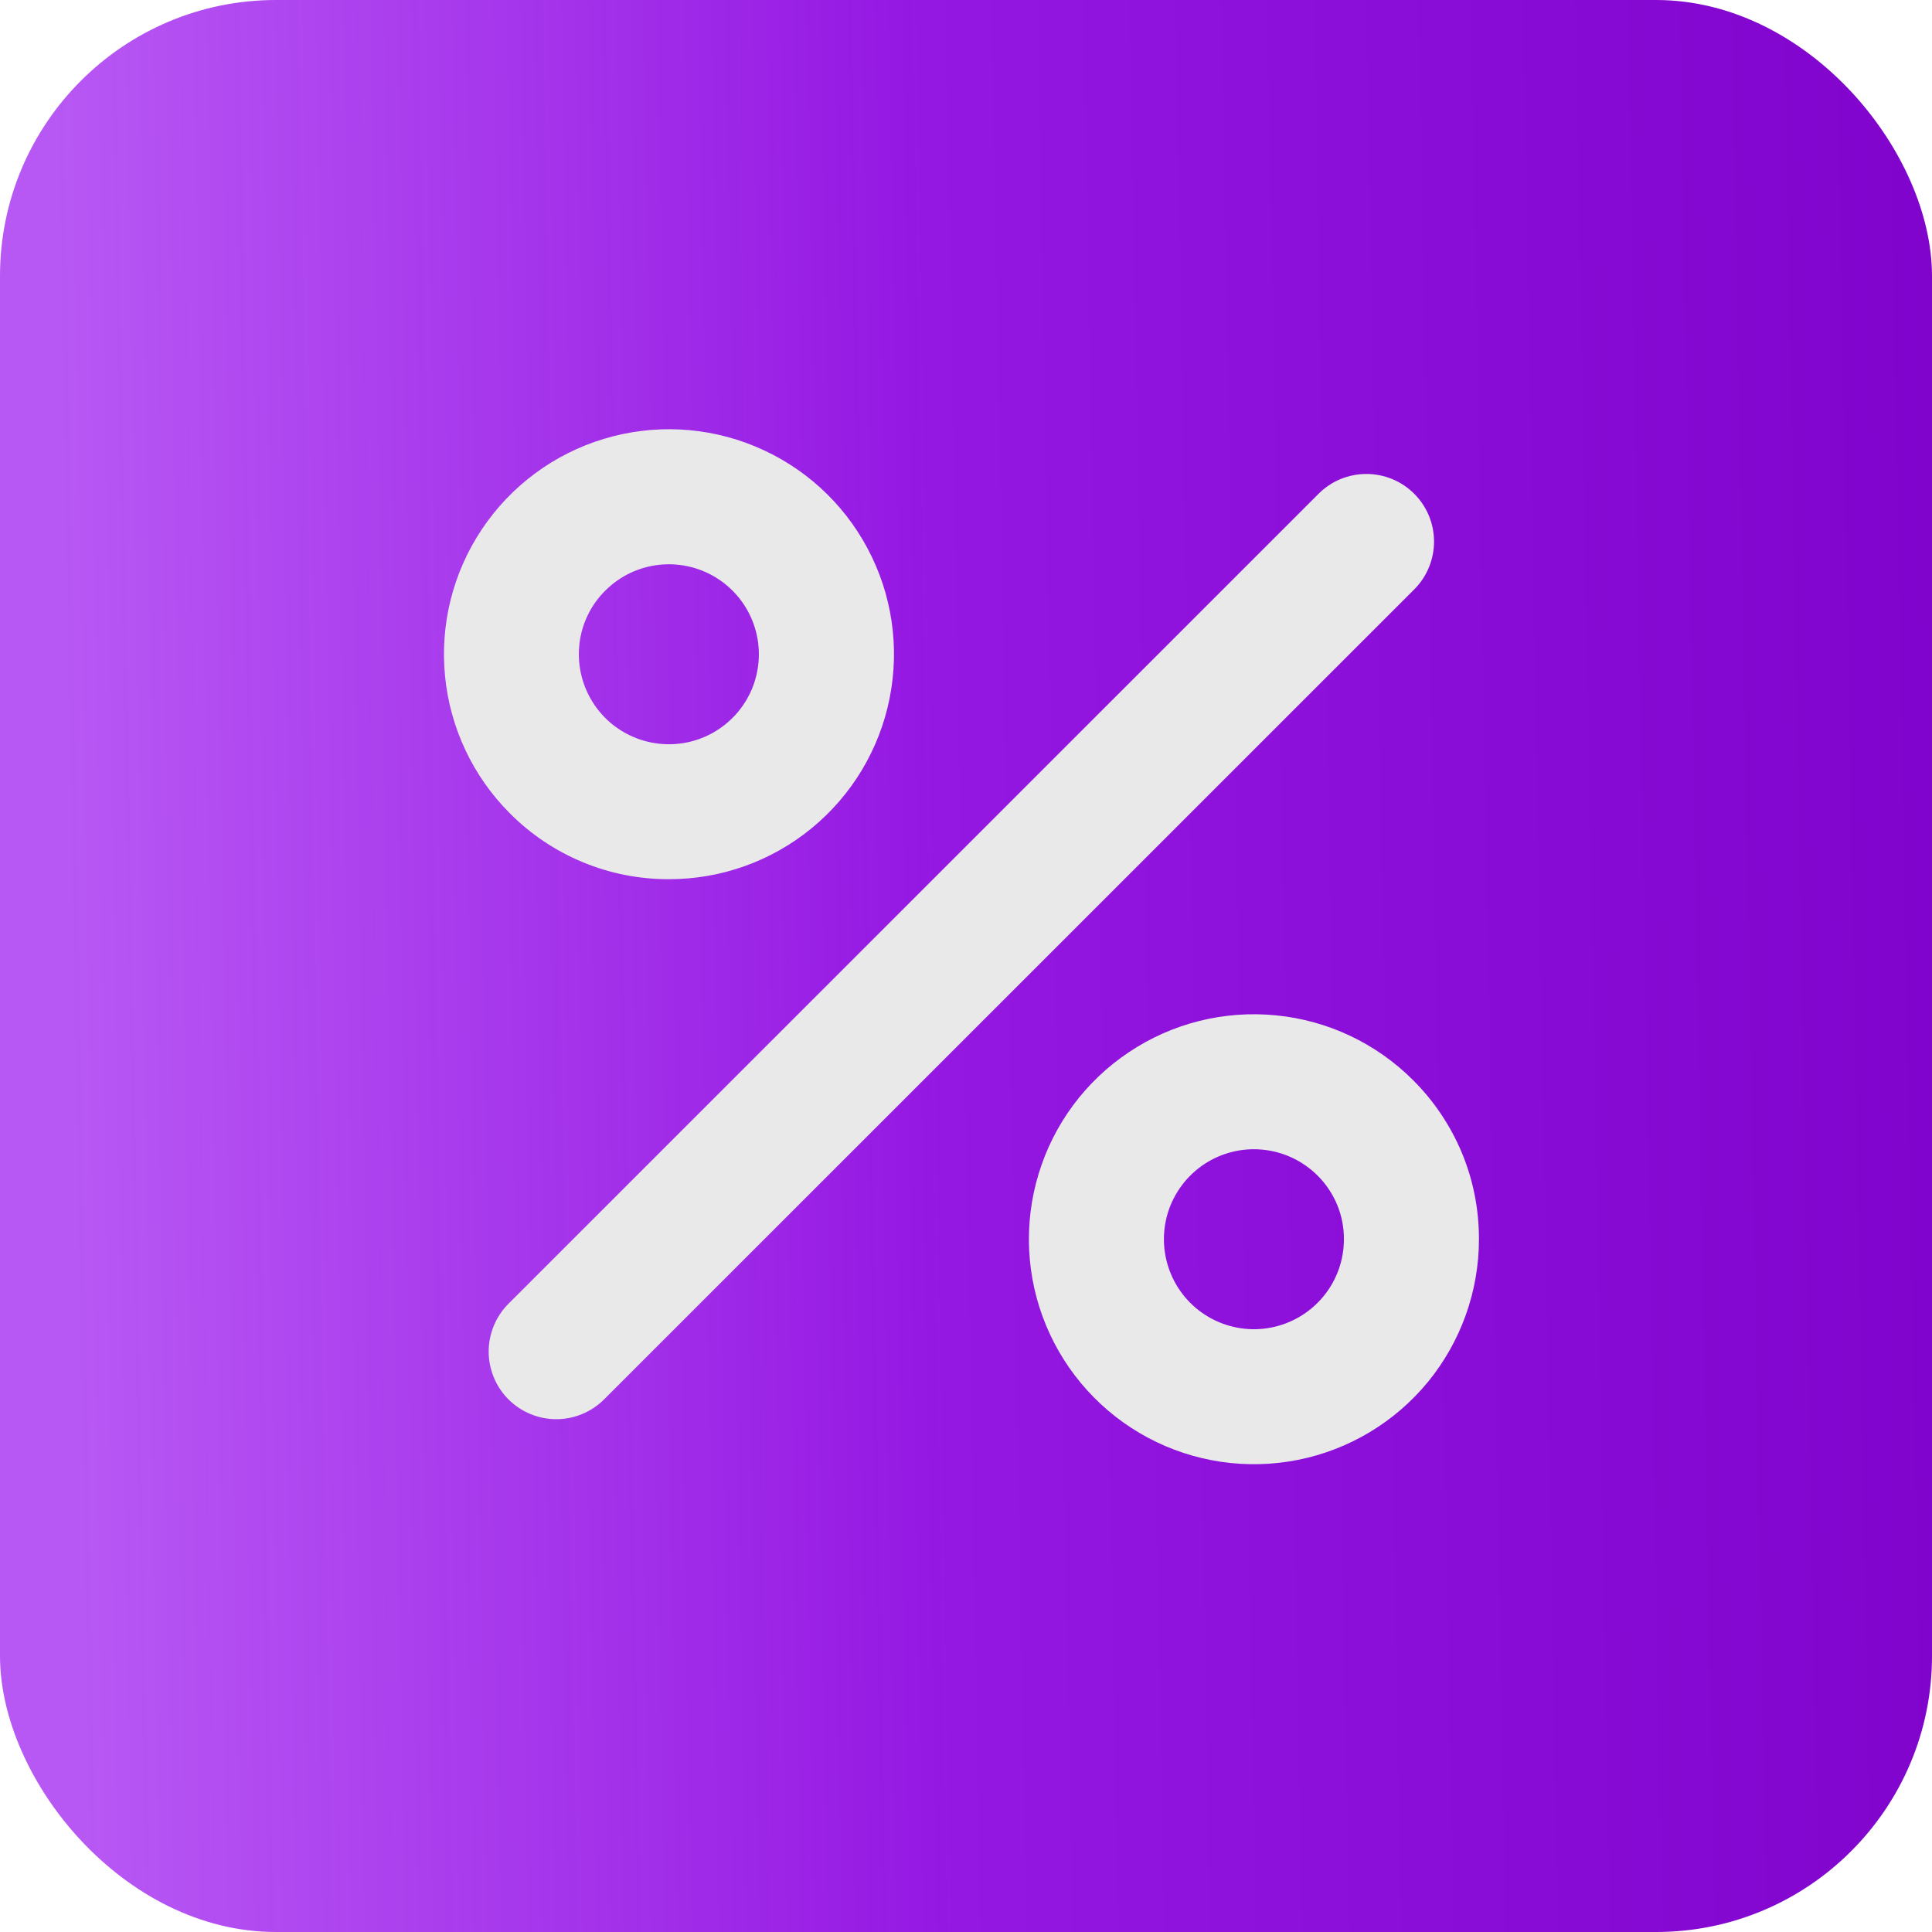
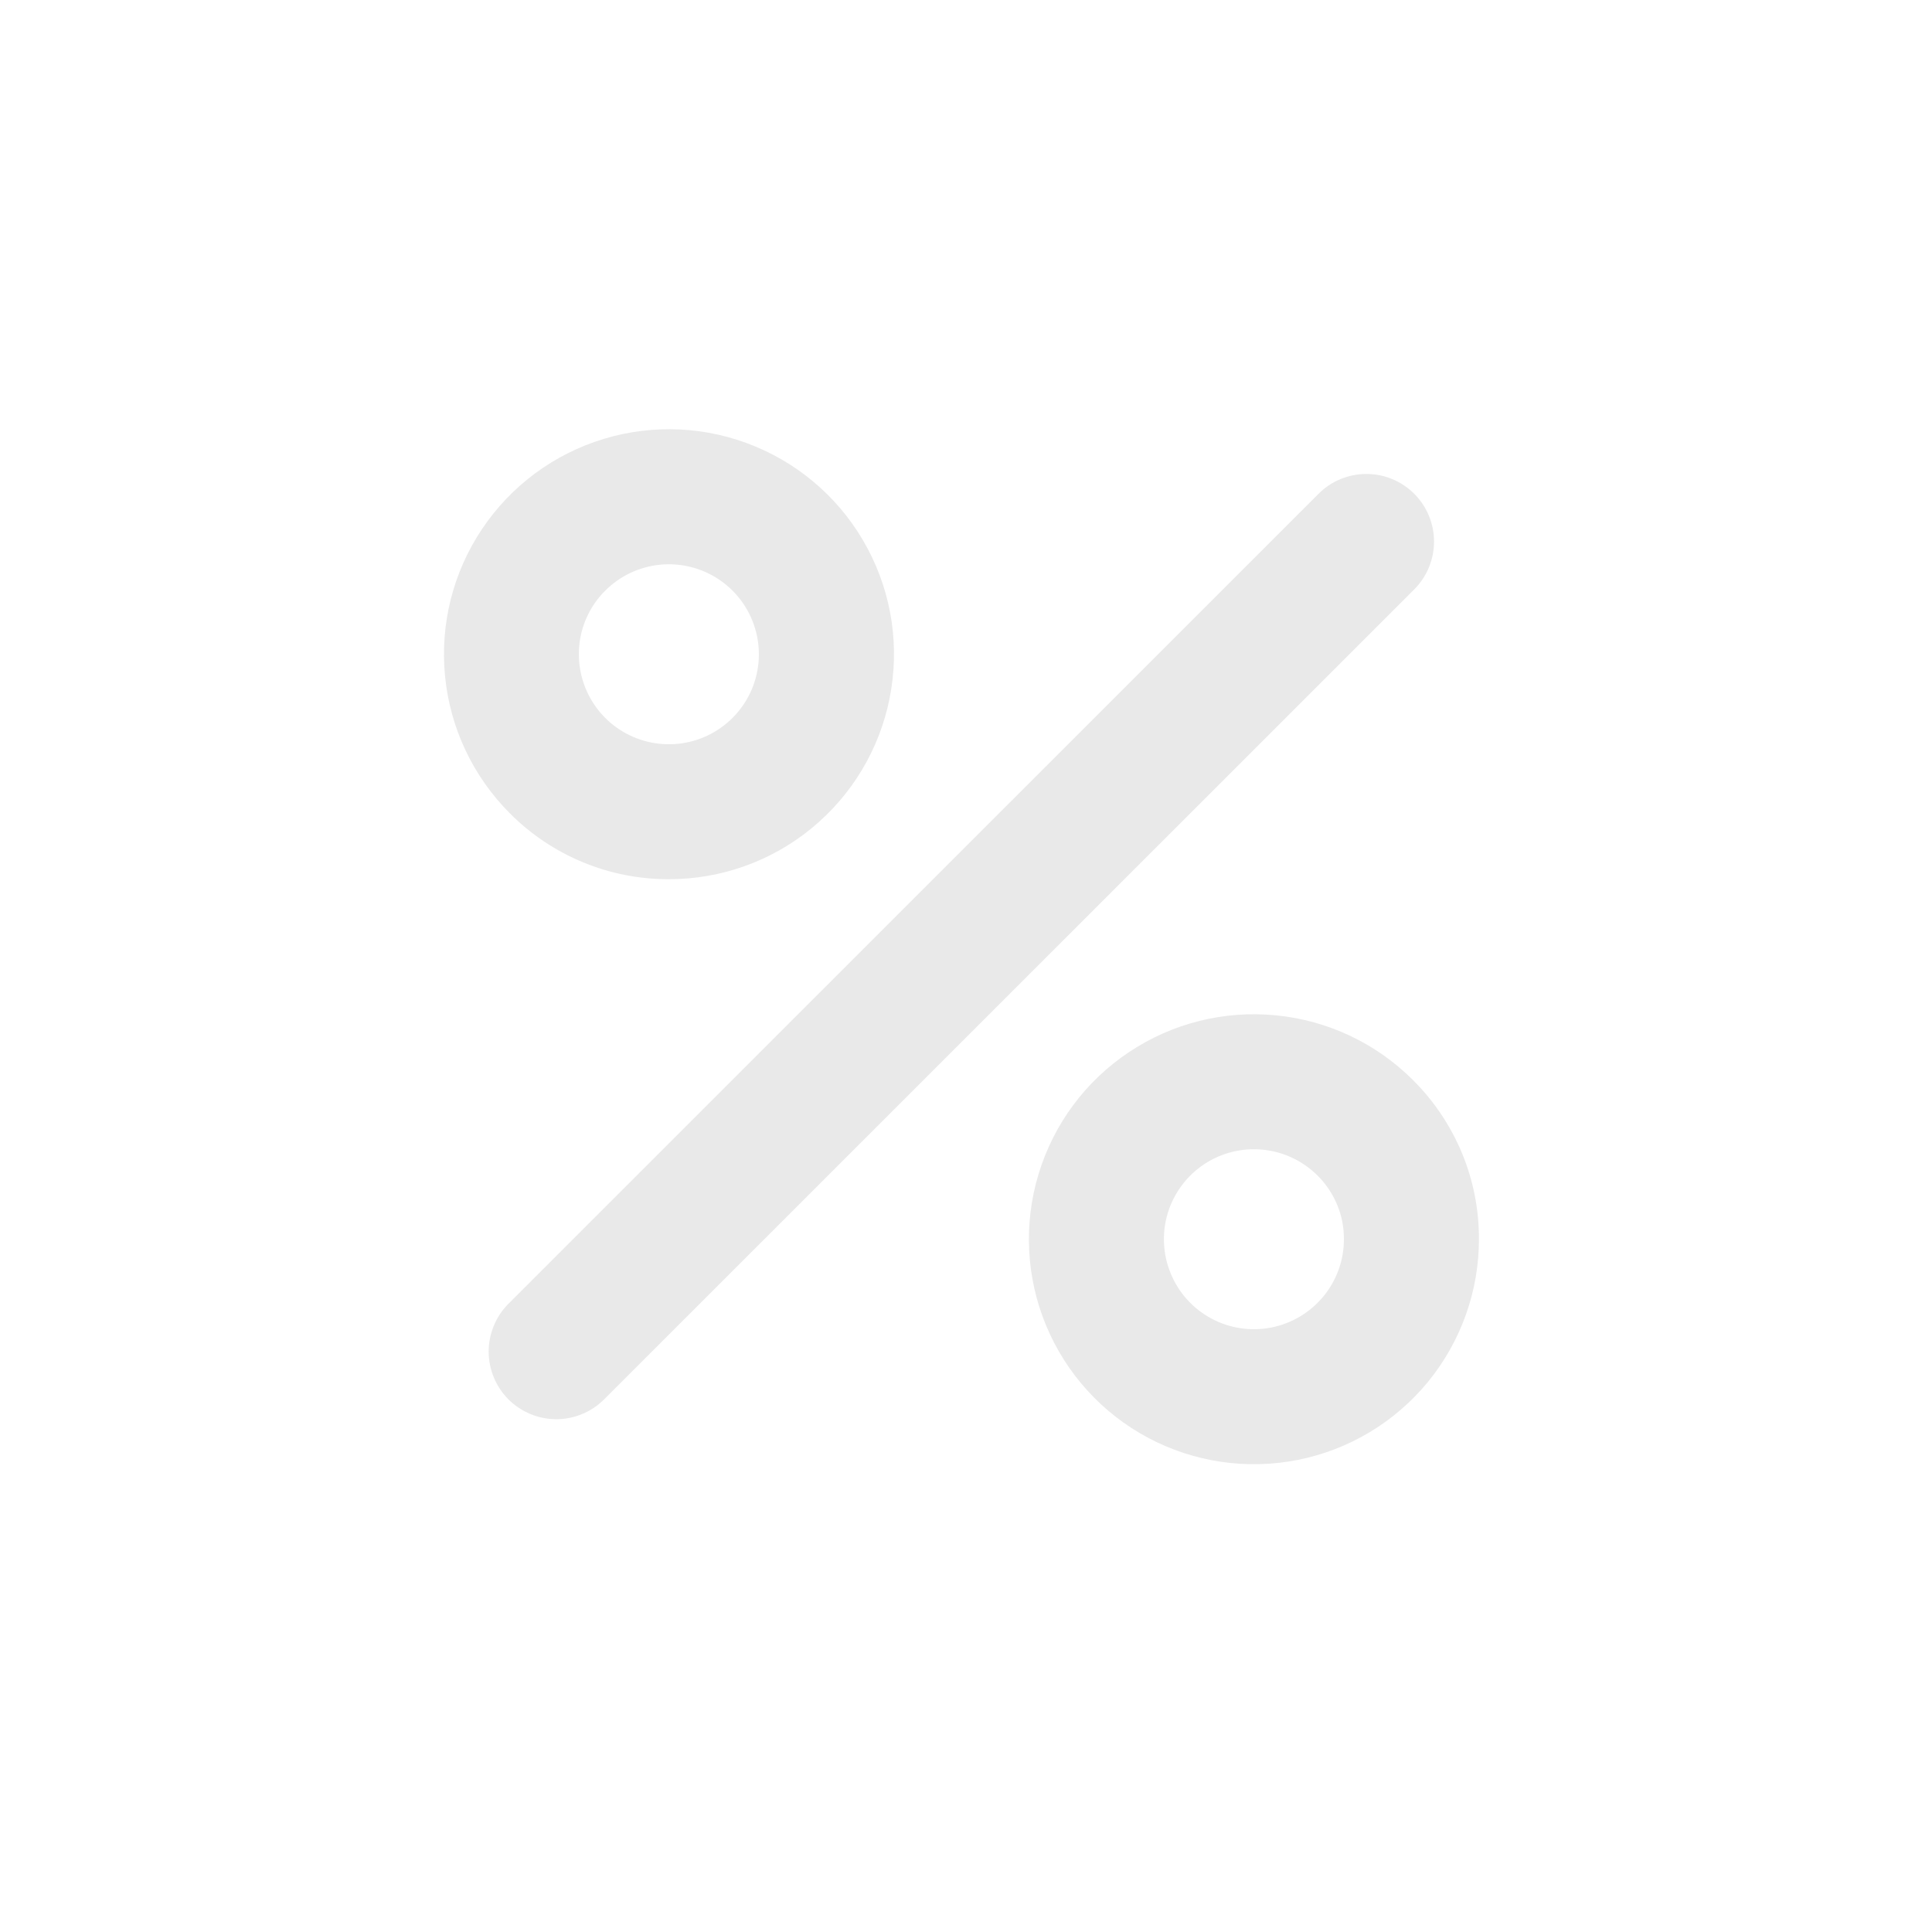
<svg xmlns="http://www.w3.org/2000/svg" width="28" height="28" viewBox="0 0 28 28" fill="none">
-   <rect width="28" height="28" rx="4" fill="url(#paint0_linear_3_65)" />
  <path d="M20.496 8.542L8.755 20.281C8.664 20.372 8.556 20.444 8.437 20.493C8.319 20.543 8.191 20.568 8.062 20.568C7.934 20.568 7.806 20.543 7.687 20.493C7.568 20.444 7.46 20.372 7.369 20.281C7.278 20.19 7.206 20.082 7.157 19.963C7.108 19.844 7.082 19.717 7.082 19.588C7.082 19.459 7.108 19.332 7.157 19.213C7.206 19.094 7.278 18.986 7.369 18.895L19.11 7.156C19.293 6.972 19.543 6.869 19.803 6.869C20.063 6.869 20.312 6.972 20.496 7.156C20.68 7.34 20.783 7.589 20.783 7.849C20.783 8.109 20.68 8.358 20.496 8.542ZM7.388 11.786C6.855 11.252 6.523 10.55 6.45 9.8C6.376 9.049 6.565 8.296 6.985 7.669C7.404 7.042 8.028 6.579 8.75 6.361C9.472 6.142 10.248 6.18 10.945 6.47C11.642 6.759 12.217 7.28 12.572 7.946C12.928 8.611 13.041 9.379 12.893 10.119C12.746 10.859 12.346 11.525 11.763 12.003C11.18 12.482 10.448 12.743 9.694 12.742C9.265 12.743 8.841 12.66 8.445 12.495C8.049 12.331 7.69 12.09 7.388 11.786ZM8.389 9.482C8.389 9.783 8.494 10.076 8.685 10.309C8.876 10.543 9.143 10.702 9.439 10.761C9.735 10.82 10.042 10.775 10.308 10.633C10.574 10.491 10.783 10.261 10.899 9.982C11.014 9.703 11.03 9.393 10.942 9.104C10.855 8.815 10.67 8.566 10.419 8.398C10.168 8.23 9.867 8.155 9.566 8.184C9.266 8.214 8.985 8.346 8.772 8.56C8.65 8.68 8.554 8.824 8.488 8.982C8.422 9.141 8.389 9.31 8.389 9.482ZM21.434 17.96C21.434 18.714 21.172 19.445 20.694 20.029C20.215 20.612 19.549 21.011 18.809 21.158C18.069 21.305 17.301 21.191 16.636 20.836C15.97 20.48 15.449 19.905 15.16 19.208C14.871 18.511 14.833 17.735 15.052 17.014C15.271 16.291 15.733 15.668 16.361 15.249C16.988 14.829 17.741 14.641 18.492 14.715C19.243 14.788 19.945 15.12 20.479 15.654C20.782 15.956 21.023 16.315 21.188 16.711C21.352 17.107 21.435 17.531 21.434 17.96ZM19.477 17.96C19.478 17.788 19.445 17.619 19.379 17.46C19.313 17.302 19.217 17.158 19.095 17.037C18.881 16.824 18.601 16.691 18.3 16.662C18 16.632 17.699 16.708 17.448 16.875C17.197 17.043 17.012 17.293 16.924 17.581C16.837 17.87 16.852 18.18 16.968 18.459C17.083 18.738 17.292 18.968 17.558 19.11C17.824 19.252 18.131 19.298 18.427 19.239C18.723 19.18 18.99 19.02 19.181 18.787C19.373 18.554 19.477 18.262 19.477 17.96Z" fill="#E9E9E9" />
  <defs>
    <linearGradient id="paint0_linear_3_65" x1="-8.4" y1="14.84" x2="38.08" y2="14" gradientUnits="userSpaceOnUse">
      <stop offset="0.203" stop-color="#A020F0" stop-opacity="0.75" />
      <stop offset="0.474" stop-color="#9417E2" />
      <stop offset="0.832" stop-color="#7D01C9" />
    </linearGradient>
  </defs>
</svg>